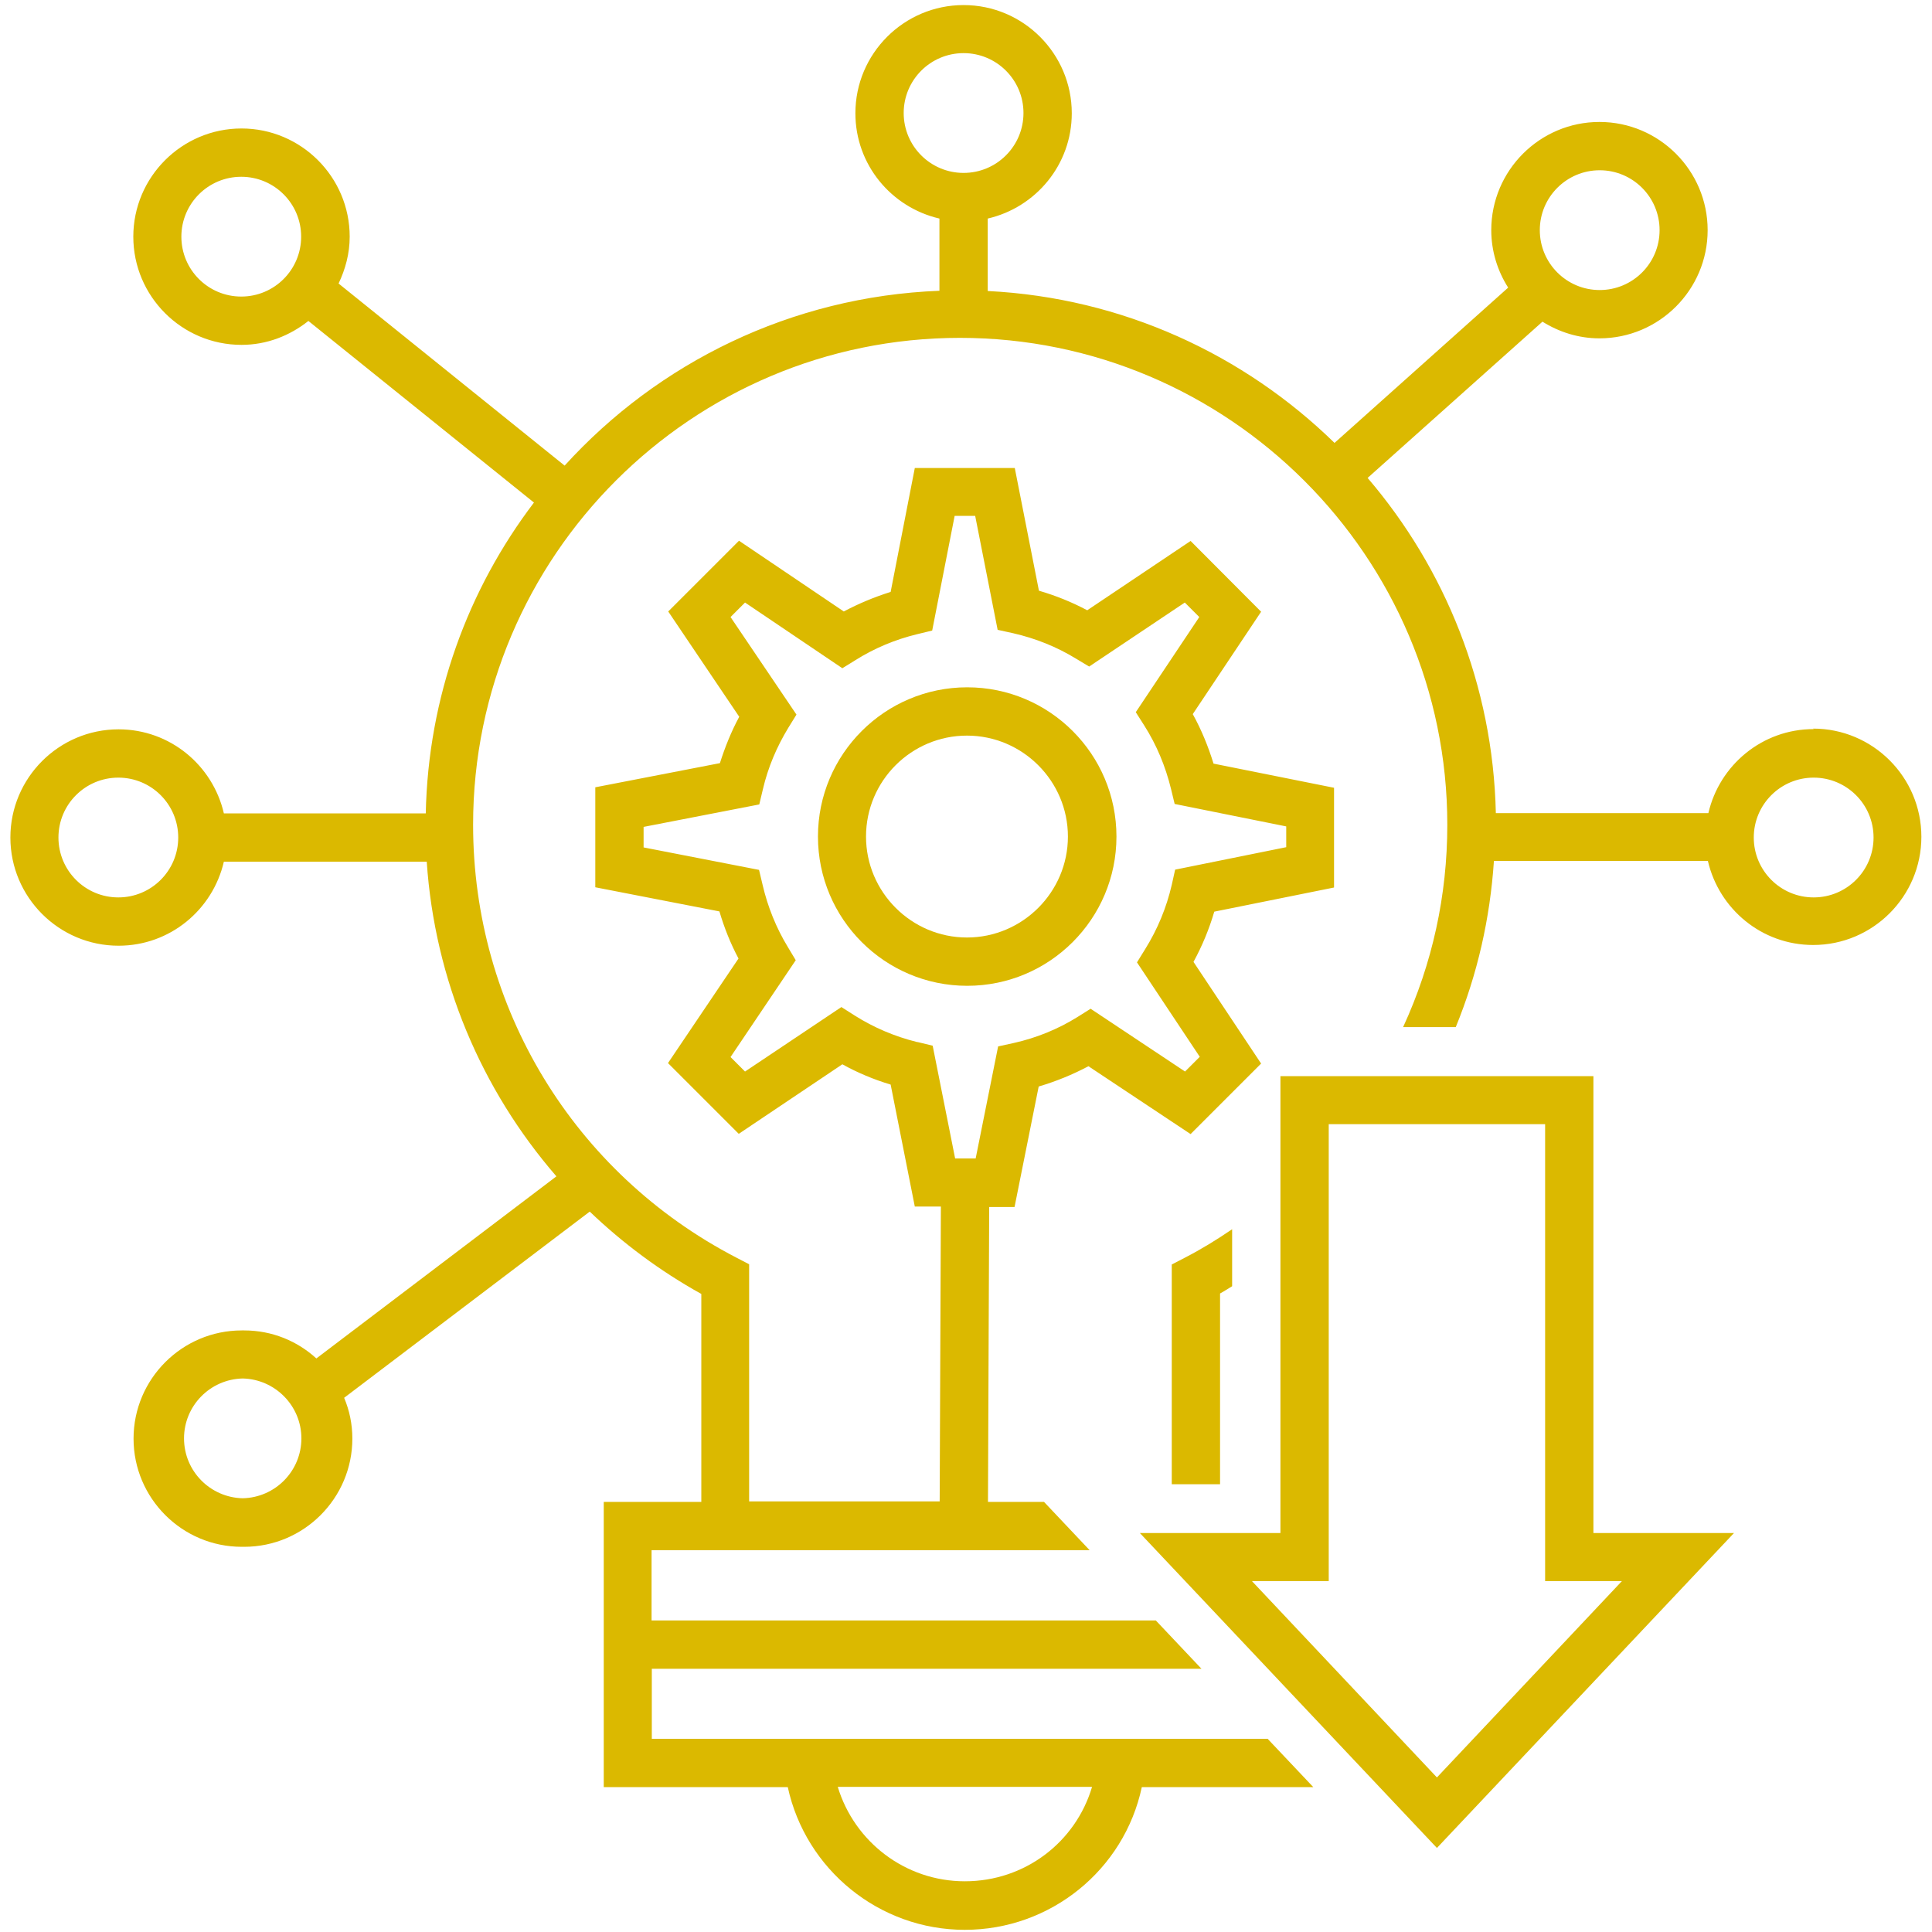
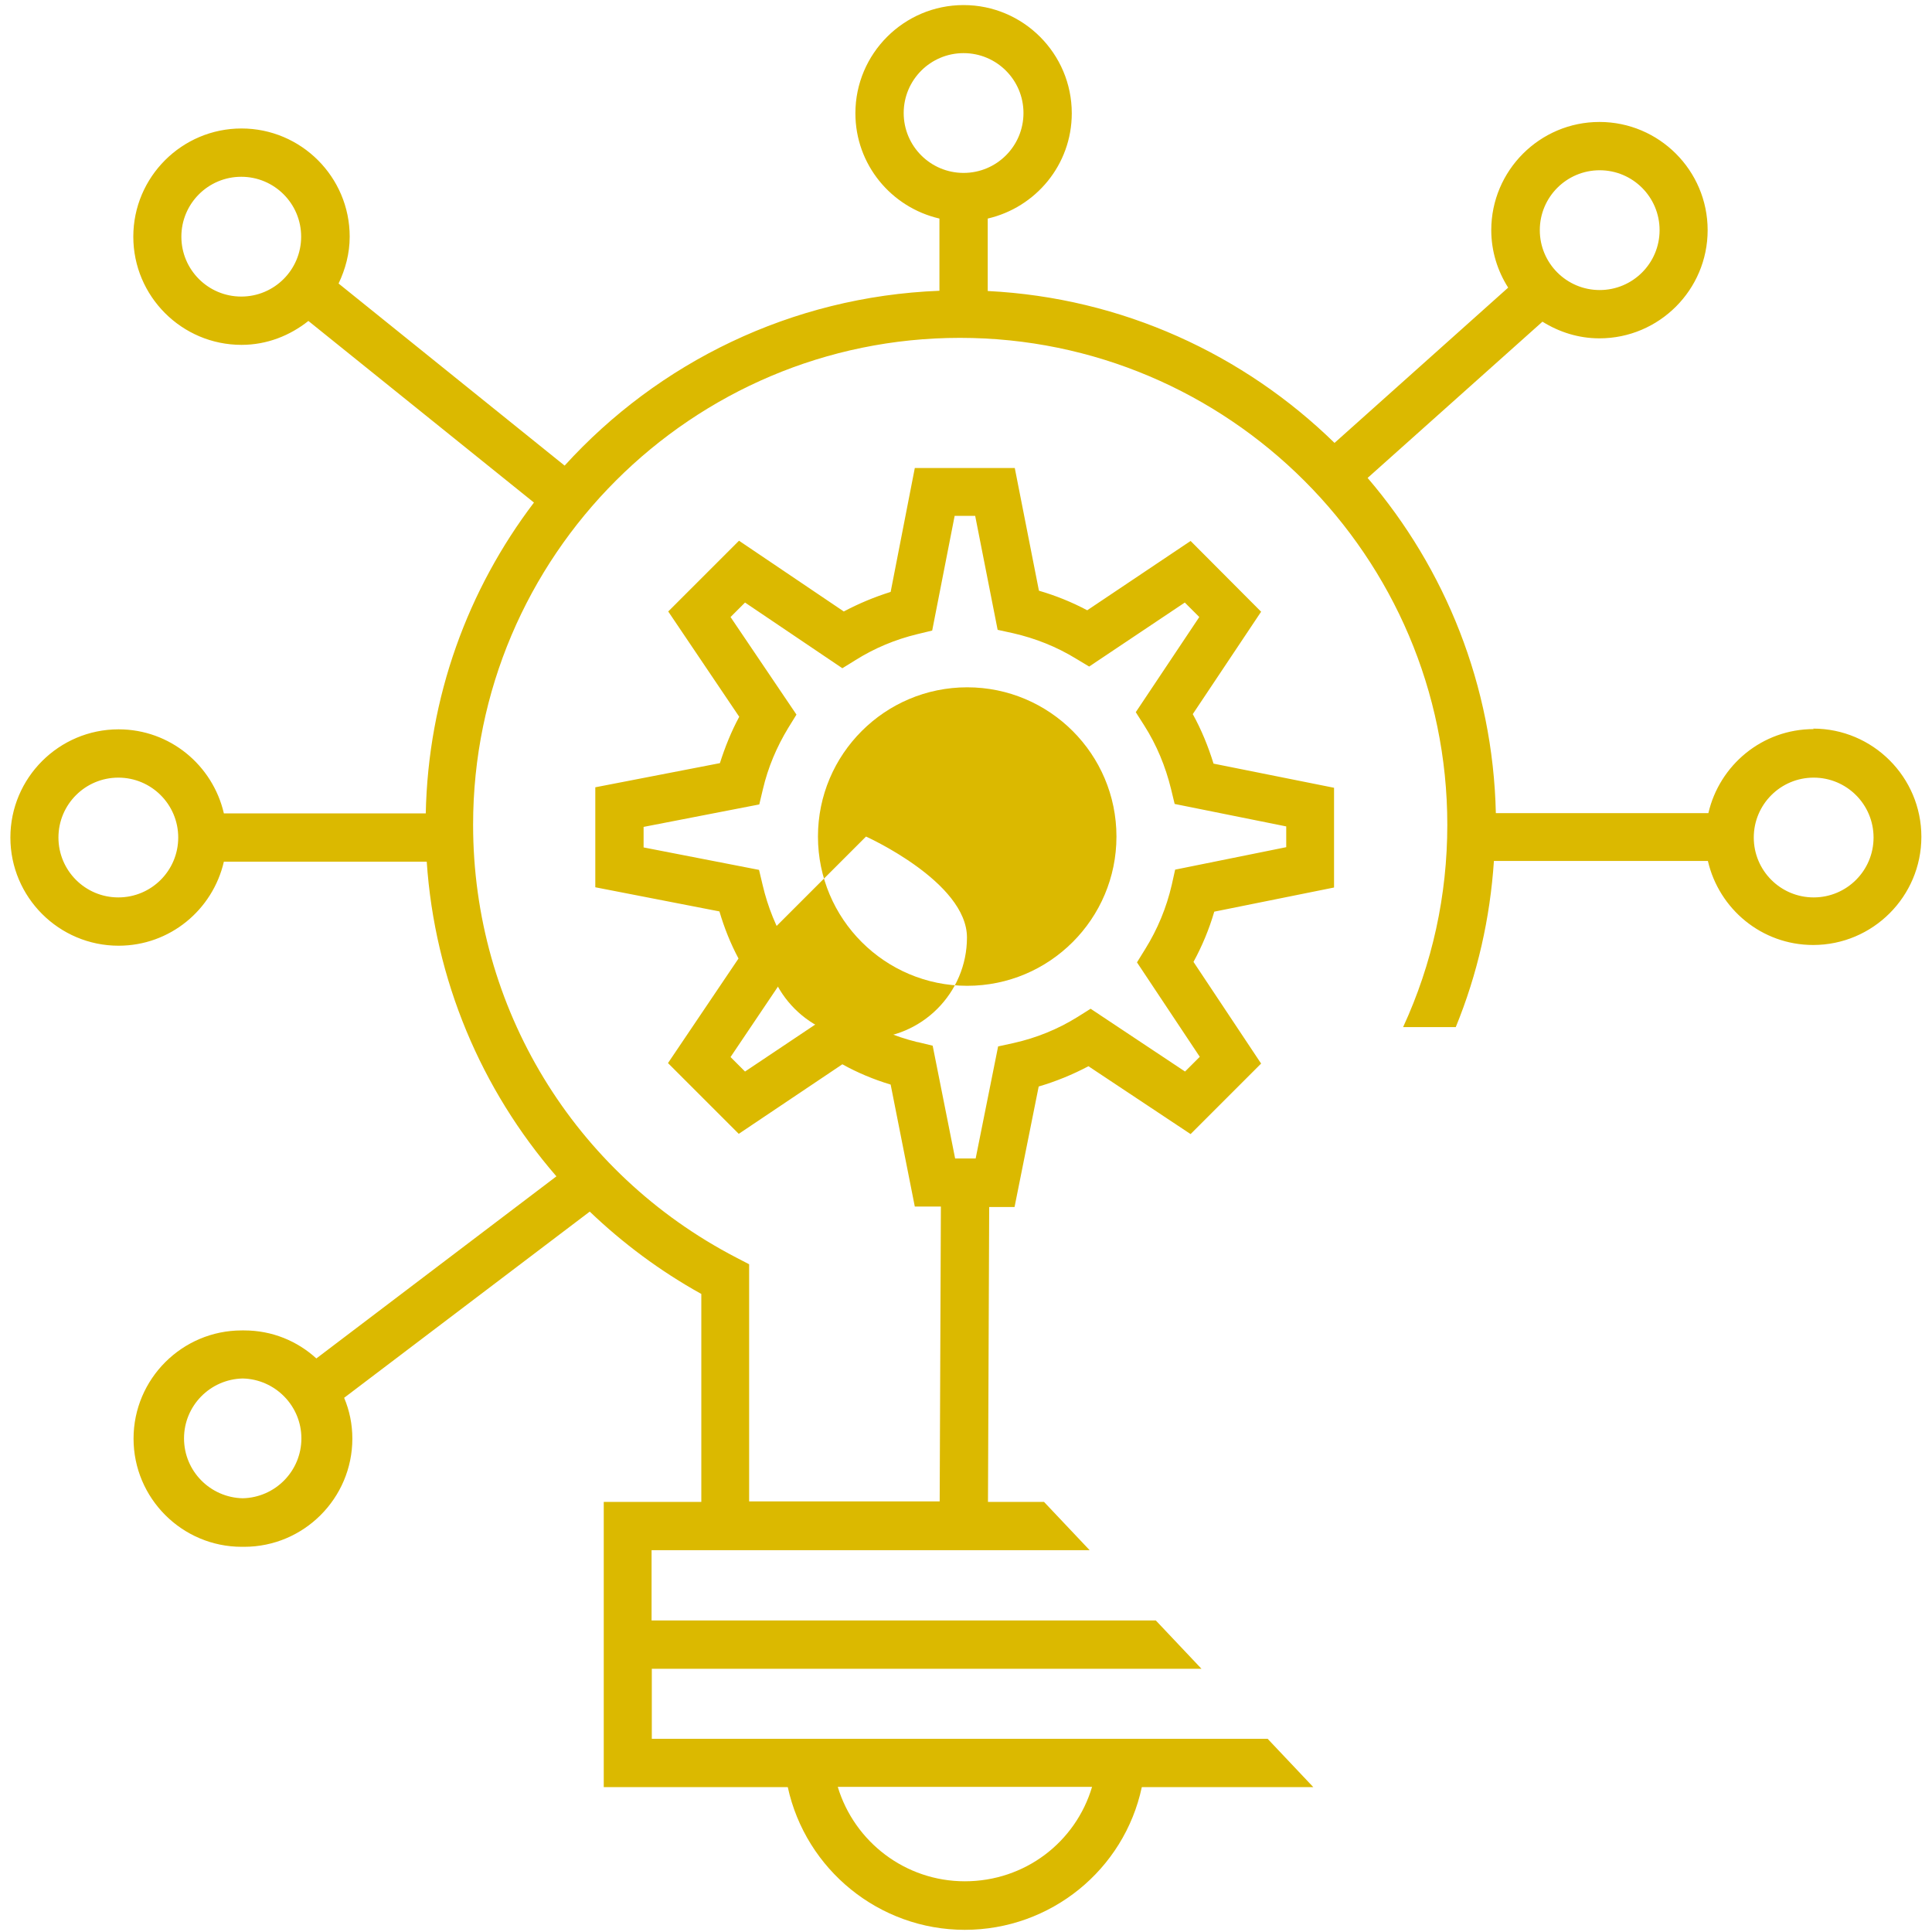
<svg xmlns="http://www.w3.org/2000/svg" id="Layer_1" data-name="Layer 1" viewBox="0 0 80 80">
  <defs>
    <style> .cls-1 { fill: #dbb900; } </style>
  </defs>
  <path class="cls-1" d="M75.1,30.19c-2.13,0-3.9,1.49-4.36,3.48h-8.8c-.12-5.29-2.1-10.13-5.31-13.88l7.24-6.47c.69.43,1.49.69,2.36.69,2.47,0,4.48-2.01,4.48-4.48s-2.01-4.48-4.48-4.48-4.48,2.01-4.48,4.48c0,.87.26,1.69.7,2.38l-7.19,6.43c-3.75-3.66-8.78-6.01-14.36-6.29v-3c1.99-.46,3.48-2.23,3.48-4.36,0-2.47-2.01-4.48-4.48-4.48s-4.48,2.01-4.48,4.48c0,2.13,1.49,3.9,3.48,4.36v2.99c-6.14.24-11.65,2.98-15.52,7.24l-9.36-7.54c.28-.59.46-1.24.46-1.94,0-2.47-2.01-4.48-4.48-4.48s-4.48,2.01-4.48,4.48,2.01,4.48,4.48,4.48c1.05,0,2-.38,2.77-.99l9.34,7.52c-2.73,3.59-4.38,8.04-4.48,12.87h-8.36c-.46-1.99-2.23-3.48-4.36-3.48-2.47,0-4.48,2.01-4.48,4.48s2.01,4.48,4.48,4.48c2.13,0,3.9-1.49,4.36-3.48h8.4c.33,4.89,2.25,9.43,5.37,13.03l-9.94,7.54c-.79-.72-1.83-1.16-2.99-1.16-.02,0-.03,0-.05,0-.02,0-.03,0-.05,0-2.47,0-4.48,2.01-4.48,4.48s2.01,4.48,4.48,4.48c.02,0,.03,0,.05,0,.02,0,.03,0,.05,0,2.47,0,4.48-2.01,4.48-4.48,0-.6-.12-1.17-.34-1.69l10.17-7.71c1.37,1.31,2.91,2.46,4.62,3.41v8.61h-4.04v11.81h7.62c.74,3.41,3.78,5.91,7.33,5.91s6.6-2.48,7.33-5.91h7.1l-1.89-2h-25.5v-2.9h22.76l-1.89-2h-20.88v-2.91h18.14l-1.89-2h-2.32l.05-12.21h1.05l1-4.99c.71-.21,1.4-.49,2.06-.84l4.23,2.81,2.92-2.92-2.8-4.21c.36-.66.65-1.36.86-2.08l4.96-1v-4.13l-4.99-1c-.22-.71-.5-1.4-.86-2.05l2.83-4.24-2.92-2.93-4.28,2.87c-.64-.34-1.31-.61-2-.81l-1-5.08h-4.14l-1,5.13c-.67.21-1.32.48-1.94.81l-4.34-2.93-2.93,2.93,2.94,4.36c-.33.61-.59,1.26-.8,1.92l-5.16,1v4.14l5.14,1c.2.68.46,1.33.79,1.95l-2.92,4.33,2.93,2.93,4.29-2.88c.63.35,1.3.63,2,.84l1,5.05h1.08l-.05,12.21h-7.89v-9.82l-.54-.28c-6.72-3.49-10.89-10.35-10.89-17.92,0-11.12,9.05-20.16,20.16-20.16s20.18,9.05,20.18,20.16c0,2.93-.62,5.75-1.83,8.38h2.18c.9-2.2,1.42-4.5,1.58-6.88h8.86c.46,1.99,2.23,3.48,4.36,3.48,2.47,0,4.48-2.01,4.48-4.48s-2.01-4.48-4.48-4.48ZM9.99,12.28c-1.37,0-2.48-1.11-2.48-2.48s1.11-2.48,2.48-2.48,2.48,1.11,2.48,2.48-1.11,2.48-2.48,2.48ZM4.9,37.16c-1.37,0-2.48-1.11-2.48-2.48s1.11-2.48,2.48-2.48,2.48,1.11,2.48,2.48-1.11,2.48-2.48,2.48ZM39.95,77.9c-2.46,0-4.57-1.63-5.26-3.91h10.53c-.68,2.29-2.78,3.91-5.27,3.91ZM37.98,43.15c-.93-.23-1.8-.6-2.59-1.1l-.55-.35-3.99,2.67-.6-.6,2.7-4.01-.33-.55c-.48-.79-.83-1.66-1.04-2.56l-.15-.63-4.78-.93v-.85l4.79-.93.15-.63c.21-.9.57-1.75,1.05-2.54l.34-.55-2.73-4.04.6-.6,4.03,2.72.55-.34c.78-.49,1.64-.85,2.55-1.07l.62-.15.93-4.75h.85l.93,4.72.64.14c.92.21,1.8.56,2.6,1.05l.55.33,3.96-2.65.6.6-2.63,3.94.35.55c.51.8.88,1.69,1.11,2.63l.15.62,4.62.93v.86l-4.6.93-.14.63c-.22.95-.59,1.84-1.1,2.66l-.34.55,2.6,3.91-.61.61-3.91-2.6-.54.34c-.82.51-1.71.87-2.65,1.08l-.64.14-.93,4.64h-.85l-.93-4.67-.62-.15ZM7.62,59.56c0-1.35,1.08-2.45,2.43-2.48,1.34.03,2.43,1.13,2.43,2.48s-1.08,2.45-2.43,2.48c-1.34-.03-2.43-1.12-2.43-2.48ZM37.42,4.68c0-1.37,1.11-2.48,2.48-2.48s2.48,1.11,2.48,2.48-1.11,2.48-2.48,2.48-2.48-1.11-2.48-2.48ZM66.24,7.05c1.37,0,2.48,1.11,2.48,2.48s-1.11,2.48-2.48,2.48-2.48-1.11-2.48-2.48,1.11-2.48,2.48-2.48ZM75.1,37.16c-1.37,0-2.48-1.11-2.48-2.48s1.11-2.48,2.48-2.48,2.48,1.11,2.48,2.48-1.11,2.48-2.48,2.48Z" />
-   <path class="cls-1" d="M65.98,44.56h-12.96v18.92h-5.82l12.3,13.04,12.3-13.04h-5.82v-18.92ZM67.16,65.47l-7.66,8.13-7.66-8.13h3.18v-18.92h8.96v18.92h3.18Z" />
-   <path class="cls-1" d="M51.02,53.27v-2.37c-.63.43-1.28.83-1.96,1.18l-.54.28v9.1h2v-7.9c.17-.09.33-.2.5-.3Z" />
-   <path class="cls-1" d="M46.23,34.64c0-3.41-2.77-6.18-6.18-6.18s-6.18,2.77-6.18,6.18,2.77,6.18,6.18,6.18,6.18-2.77,6.18-6.18ZM35.86,34.64c0-2.31,1.88-4.18,4.18-4.18s4.18,1.88,4.18,4.18-1.88,4.18-4.18,4.18-4.18-1.88-4.18-4.18Z" />
+   <path class="cls-1" d="M46.23,34.64c0-3.41-2.77-6.18-6.18-6.18s-6.18,2.77-6.18,6.18,2.77,6.18,6.18,6.18,6.18-2.77,6.18-6.18ZM35.86,34.64s4.18,1.88,4.18,4.18-1.88,4.18-4.18,4.18-4.18-1.88-4.18-4.18Z" />
</svg>